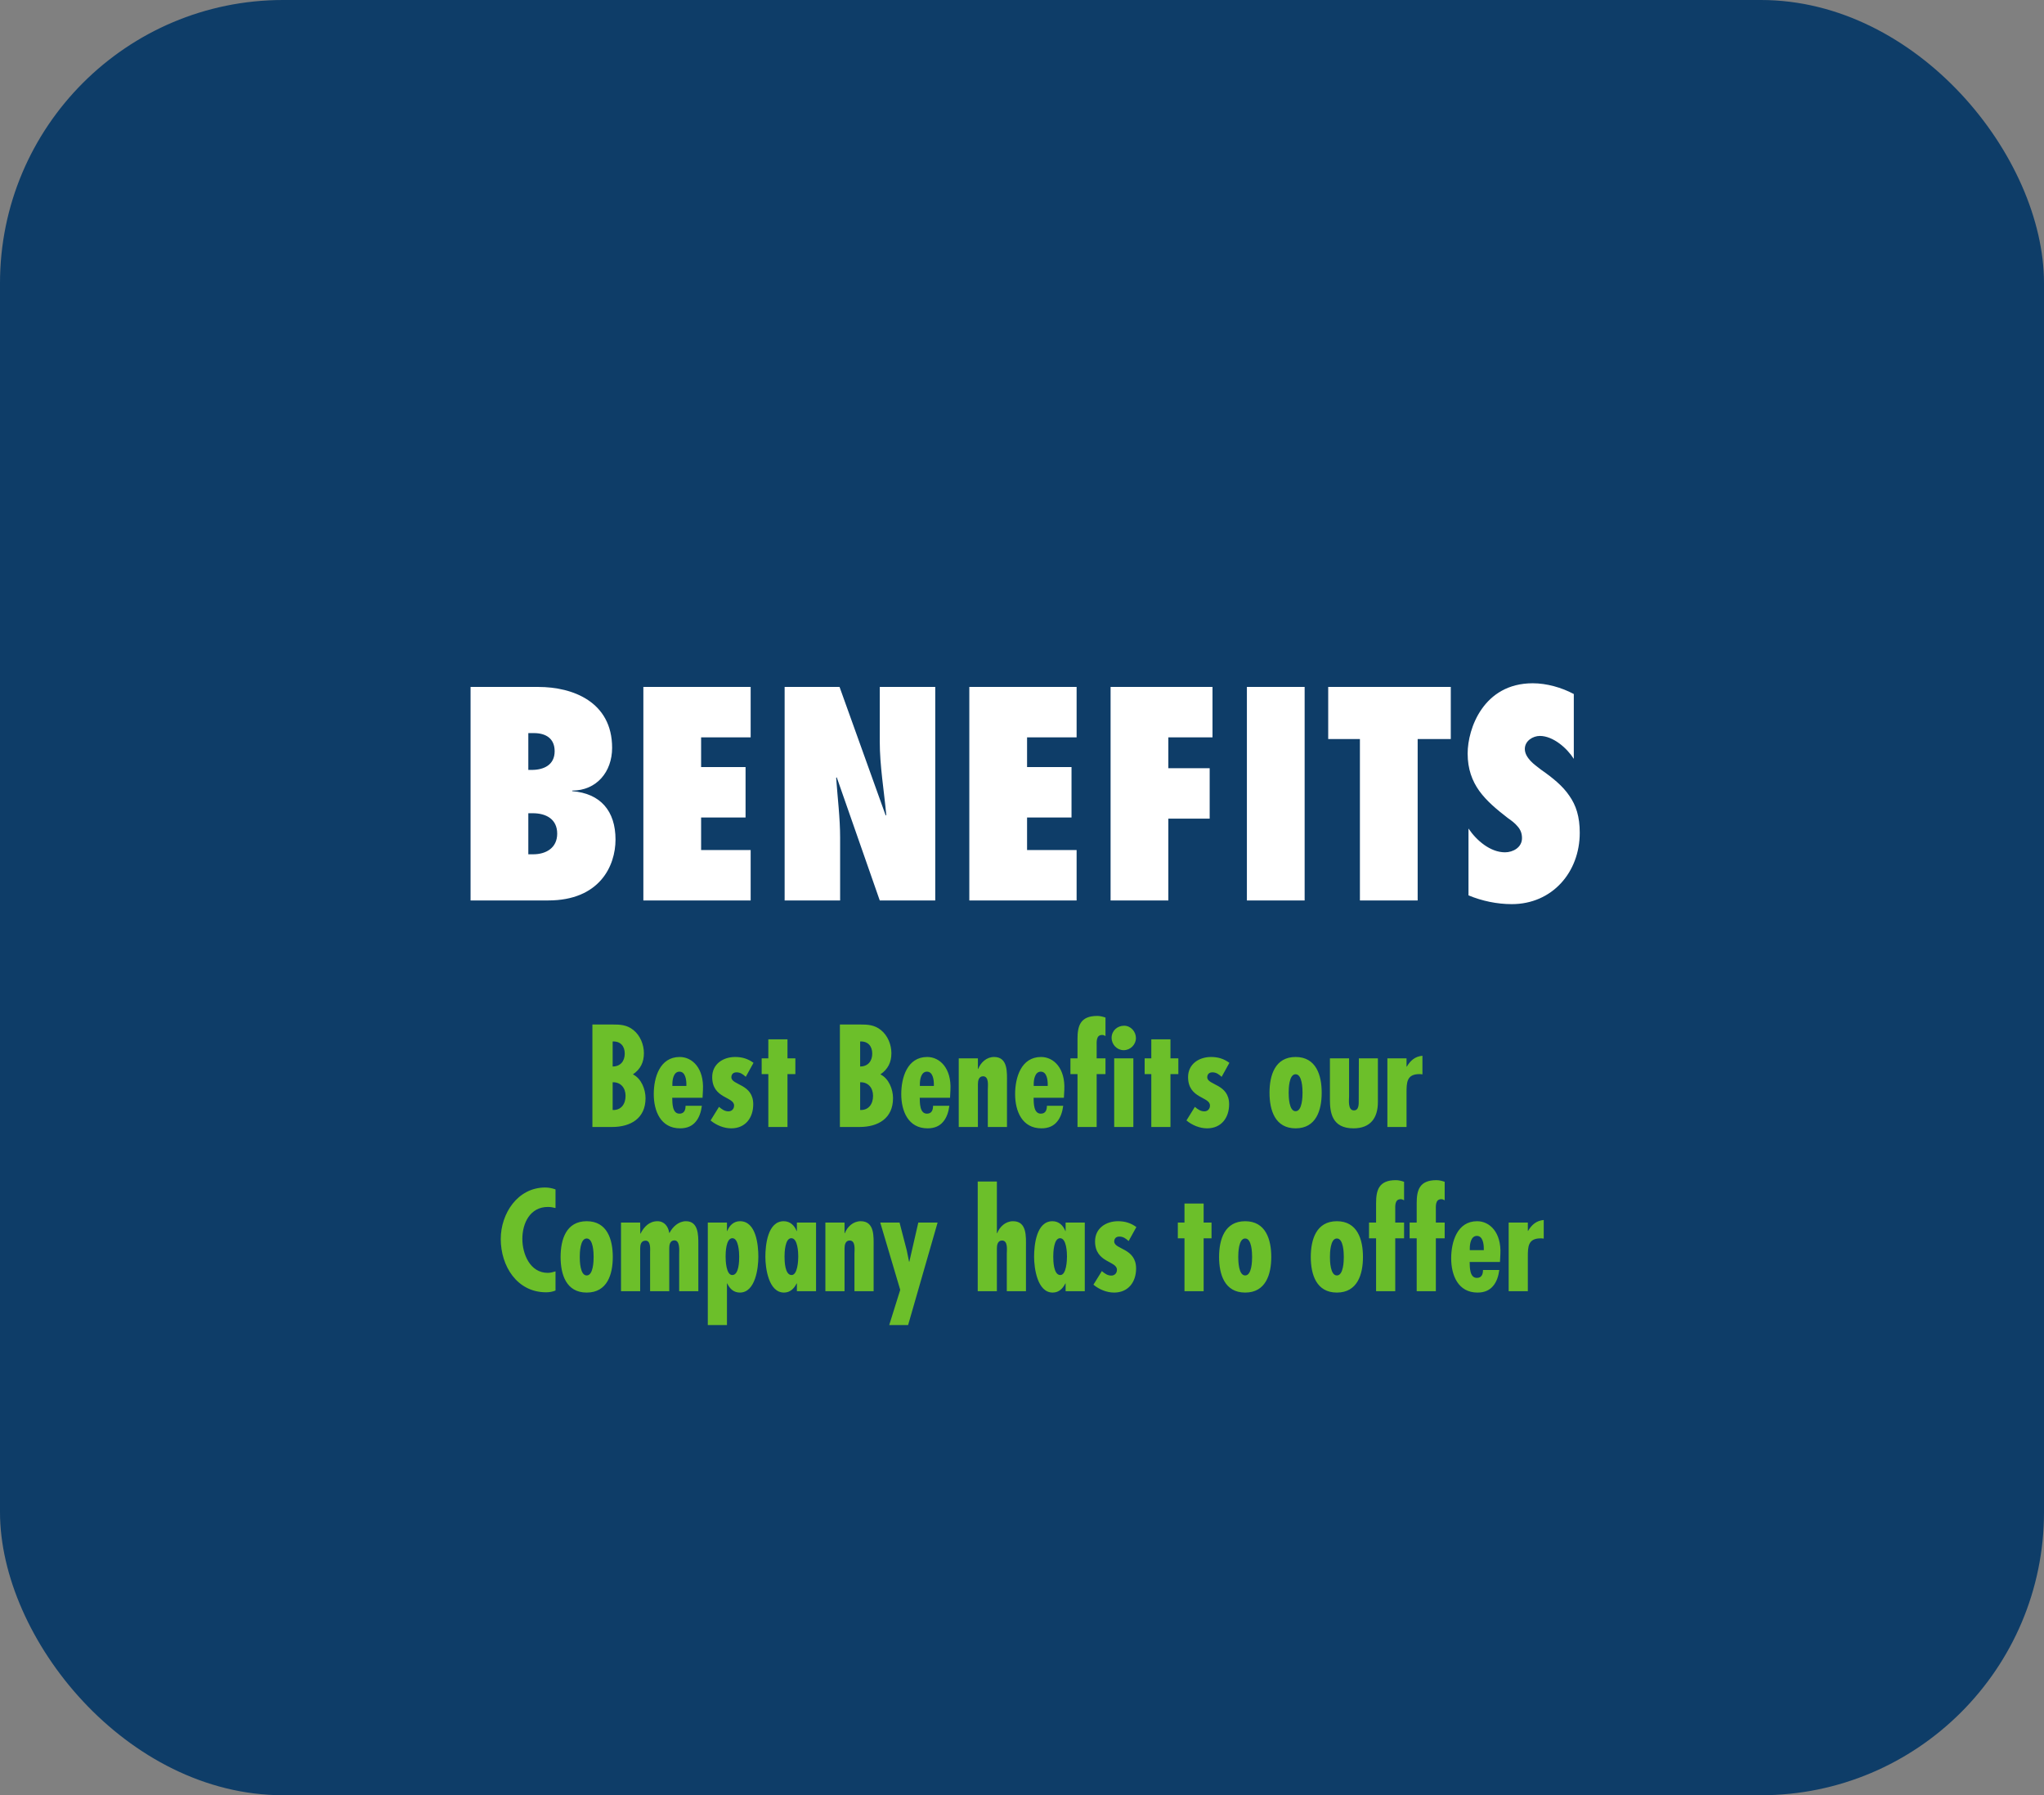
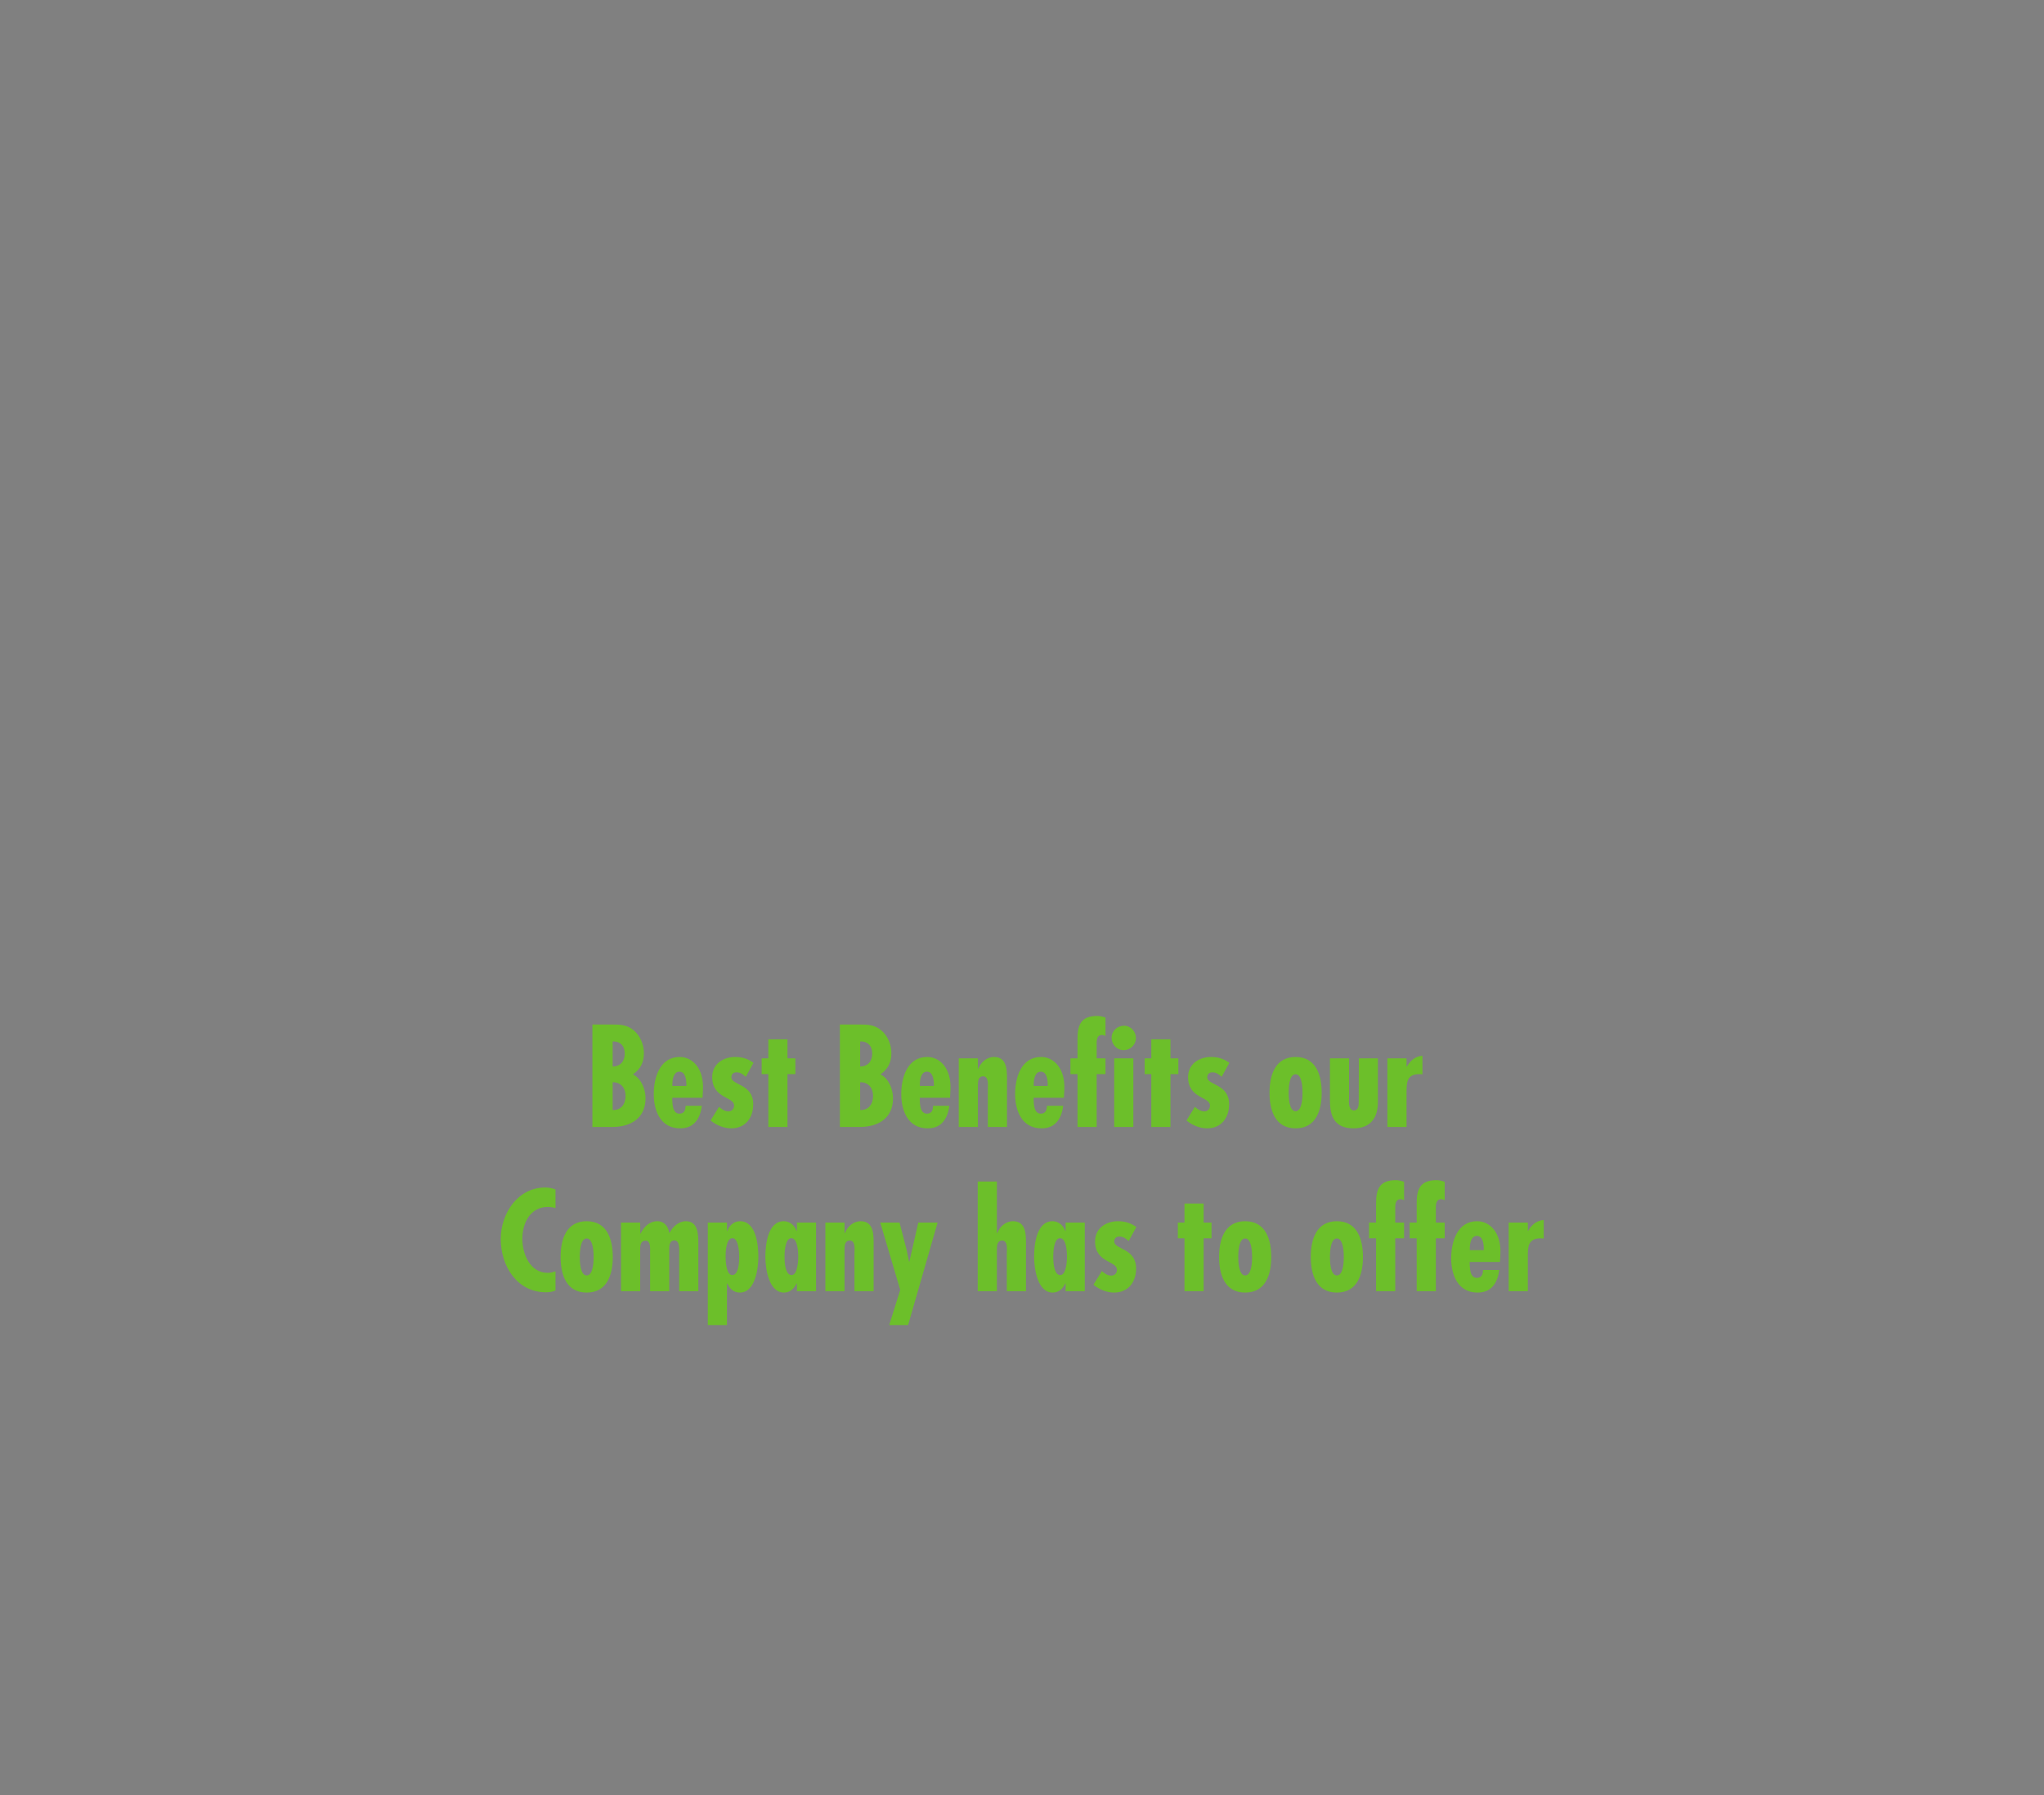
<svg xmlns="http://www.w3.org/2000/svg" width="361" height="317" viewBox="0 0 361 317" fill="none">
  <rect x="0" y="0" width="361" height="317" fill="#808080" stroke="none" />
-   <rect width="361" height="317" rx="50" fill="#0E3D68" />
-   <path d="M83.109 159V121.3H95.109C101.109 121.3 108.109 123.9 108.109 132.05C108.109 136.3 105.359 139.6 101.059 139.6V139.7C106.059 140.1 108.709 143.2 108.709 148.25C108.709 152.9 105.909 159 96.809 159H83.109ZM93.309 150.85H94.159C96.409 150.85 98.409 149.75 98.409 147.2C98.409 144.65 96.459 143.6 94.109 143.6H93.309V150.85ZM93.309 135.95H93.909C96.009 135.95 97.959 135.1 97.959 132.65C97.959 130.4 96.409 129.45 94.309 129.45H93.309V135.95ZM113.627 159V121.3H132.577V130.2H123.827V135.45H131.677V144.35H123.827V150.1H132.577V159H113.627ZM138.578 159V121.3H148.278L156.428 144L156.528 143.9C156.128 139.55 155.378 135.25 155.378 130.9V121.3H165.178V159H155.378L147.778 137.25L147.678 137.35C147.928 140.9 148.378 144.4 148.378 147.95V159H138.578ZM171.195 159V121.3H190.145V130.2H181.395V135.45H189.245V144.35H181.395V150.1H190.145V159H171.195ZM206.346 159H196.146V121.3H214.146V130.2H206.346V135.65H213.646V144.55H206.346V159ZM230.419 159H220.219V121.3H230.419V159ZM250.38 159H240.18V130.5H234.58V121.3H256.23V130.5H250.38V159ZM259.357 158.1V146.3C260.757 148.4 263.207 150.5 265.807 150.5C267.207 150.5 268.807 149.65 268.807 148C268.807 147.1 268.507 146.45 268.007 145.9C267.557 145.35 266.957 144.9 266.307 144.45C264.307 142.9 262.557 141.45 261.257 139.65C260.007 137.9 259.207 135.8 259.207 133.05C259.207 128.65 262.007 120.65 270.707 120.65C273.157 120.65 275.807 121.4 277.957 122.55V134C276.757 132.1 274.307 129.95 271.957 129.95C270.757 129.95 269.307 130.8 269.307 132.25C269.307 133.05 269.757 133.75 270.307 134.35C270.857 134.95 271.607 135.45 272.157 135.9C274.307 137.4 276.007 138.8 277.157 140.5C278.357 142.2 279.007 144.2 279.007 147.05C279.007 154.05 274.107 159.65 267.007 159.65C264.407 159.65 261.757 159.1 259.357 158.1Z" fill="white" />
  <path d="M110.483 193.504C110.483 192.088 109.619 191.056 108.203 191.104V196C109.643 196.072 110.483 195.016 110.483 193.504ZM108.107 199H104.627V180.904H108.131C109.523 180.904 110.723 180.952 111.875 181.888C113.075 182.848 113.723 184.456 113.723 185.968C113.723 187.576 113.123 188.8 111.779 189.712C113.267 190.432 114.011 192.352 114.011 193.912C114.011 197.488 111.371 199 108.107 199ZM110.339 186.04C110.339 184.72 109.571 183.832 108.203 183.904V188.32C109.547 188.32 110.339 187.408 110.339 186.04ZM121.224 191.752V191.464C121.224 190.672 121.056 189.232 120 189.232C118.968 189.232 118.752 190.624 118.752 191.392V191.752H121.224ZM124.152 192.448L124.08 193.84H118.728C118.752 194.728 118.704 196.648 120 196.648C120.864 196.648 121.08 195.976 121.08 195.256H123.96C123.816 196.36 123.48 197.368 122.856 198.088C122.256 198.808 121.368 199.24 120.12 199.24C116.688 199.24 115.464 196.192 115.464 193.192C115.464 190.288 116.52 186.64 120.048 186.64C122.28 186.64 124.344 188.632 124.152 192.448ZM133.081 187.672L131.713 190.144C131.233 189.712 130.777 189.352 130.081 189.352C129.481 189.352 129.169 189.712 129.169 190.24C129.217 191.656 133.033 191.368 133.033 194.992C133.033 197.392 131.641 199.24 129.145 199.24C127.849 199.24 126.505 198.688 125.497 197.848L126.985 195.448C127.489 195.88 127.993 196.24 128.665 196.24C129.193 196.24 129.649 195.856 129.649 195.232C129.697 193.624 125.785 194.032 125.785 190.192C125.785 187.888 127.705 186.64 129.841 186.64C131.065 186.64 132.097 186.952 133.081 187.672ZM135.697 183.52H139.081V186.88H140.473V189.664H139.081V199H135.697V189.664H134.521V186.88H135.697V183.52ZM154.194 193.504C154.194 192.088 153.33 191.056 151.914 191.104V196C153.354 196.072 154.194 195.016 154.194 193.504ZM151.818 199H148.338V180.904H151.842C153.234 180.904 154.434 180.952 155.586 181.888C156.786 182.848 157.434 184.456 157.434 185.968C157.434 187.576 156.834 188.8 155.49 189.712C156.978 190.432 157.722 192.352 157.722 193.912C157.722 197.488 155.082 199 151.818 199ZM154.05 186.04C154.05 184.72 153.282 183.832 151.914 183.904V188.32C153.258 188.32 154.05 187.408 154.05 186.04ZM164.935 191.752V191.464C164.935 190.672 164.767 189.232 163.711 189.232C162.679 189.232 162.463 190.624 162.463 191.392V191.752H164.935ZM167.863 192.448L167.791 193.84H162.439C162.463 194.728 162.415 196.648 163.711 196.648C164.575 196.648 164.791 195.976 164.791 195.256H167.671C167.527 196.36 167.191 197.368 166.567 198.088C165.967 198.808 165.079 199.24 163.831 199.24C160.399 199.24 159.175 196.192 159.175 193.192C159.175 190.288 160.231 186.64 163.759 186.64C165.991 186.64 168.055 188.632 167.863 192.448ZM172.712 186.88V188.752H172.76C173.216 187.6 174.248 186.64 175.568 186.64C178.064 186.64 177.848 189.424 177.848 191.176V199H174.464V192.352C174.464 191.728 174.704 190.048 173.624 190.048C172.856 190.048 172.712 190.84 172.712 191.44V199H169.328V186.88H172.712ZM185.044 191.752V191.464C185.044 190.672 184.876 189.232 183.82 189.232C182.788 189.232 182.572 190.624 182.572 191.392V191.752H185.044ZM187.972 192.448L187.9 193.84H182.548C182.572 194.728 182.524 196.648 183.82 196.648C184.684 196.648 184.9 195.976 184.9 195.256H187.78C187.636 196.36 187.3 197.368 186.676 198.088C186.076 198.808 185.188 199.24 183.94 199.24C180.508 199.24 179.284 196.192 179.284 193.192C179.284 190.288 180.34 186.64 183.868 186.64C186.1 186.64 188.164 188.632 187.972 192.448ZM189.054 186.88H190.302V183.472C190.302 181.192 190.758 179.392 193.782 179.392C194.286 179.392 194.766 179.512 195.246 179.68V182.944C195.03 182.824 194.886 182.752 194.646 182.752C193.566 182.752 193.686 183.976 193.686 184.72V186.88H195.246V189.664H193.686V199H190.302V189.664H189.054V186.88ZM196.782 186.88H200.166V199H196.782V186.88ZM198.462 185.44C197.286 185.44 196.326 184.456 196.326 183.256C196.326 182.032 197.31 181.12 198.534 181.12C199.71 181.12 200.622 182.152 200.622 183.304C200.622 184.456 199.638 185.44 198.462 185.44ZM203.337 183.52H206.721V186.88H208.113V189.664H206.721V199H203.337V189.664H202.161V186.88H203.337V183.52ZM217.128 187.672L215.76 190.144C215.28 189.712 214.824 189.352 214.128 189.352C213.528 189.352 213.216 189.712 213.216 190.24C213.264 191.656 217.08 191.368 217.08 194.992C217.08 197.392 215.688 199.24 213.192 199.24C211.896 199.24 210.552 198.688 209.544 197.848L211.032 195.448C211.536 195.88 212.04 196.24 212.712 196.24C213.24 196.24 213.696 195.856 213.696 195.232C213.744 193.624 209.832 194.032 209.832 190.192C209.832 187.888 211.752 186.64 213.888 186.64C215.112 186.64 216.144 186.952 217.128 187.672ZM228.822 186.64C232.446 186.64 233.43 189.856 233.43 192.952C233.43 196.048 232.446 199.24 228.822 199.24C225.198 199.24 224.214 196.048 224.214 192.952C224.214 189.856 225.198 186.64 228.822 186.64ZM228.822 189.688C227.646 189.688 227.598 192.256 227.598 192.952C227.598 193.648 227.646 196.216 228.822 196.216C229.998 196.216 230.046 193.648 230.046 192.952C230.046 192.256 229.998 189.688 228.822 189.688ZM234.883 186.88H238.267V193.528C238.267 194.2 238.003 196.072 239.131 196.072C240.043 196.072 239.971 194.872 239.971 194.272L239.995 186.88H243.355V194.608C243.355 197.416 242.035 199.24 239.035 199.24C235.195 199.24 234.883 196.36 234.883 194.152V186.88ZM245.031 186.88H248.415V188.344H248.463C249.087 187.288 249.903 186.544 251.223 186.424V189.712C251.055 189.688 250.887 189.664 250.695 189.664C248.439 189.664 248.415 191.152 248.415 192.952V199H245.031V186.88ZM98.112 210.024V213.312C97.656 213.192 97.224 213.12 96.768 213.12C93.624 213.12 92.256 215.976 92.256 218.76C92.256 221.448 93.624 224.76 96.744 224.76C97.2 224.76 97.656 224.64 98.112 224.496V227.88C97.584 228.096 97.032 228.192 96.456 228.192C91.296 228.192 88.44 223.536 88.44 218.784C88.44 214.296 91.416 209.688 96.288 209.688C96.912 209.688 97.512 209.808 98.112 210.024ZM103.619 215.64C107.243 215.64 108.227 218.856 108.227 221.952C108.227 225.048 107.243 228.24 103.619 228.24C99.995 228.24 99.011 225.048 99.011 221.952C99.011 218.856 99.995 215.64 103.619 215.64ZM103.619 218.688C102.443 218.688 102.395 221.256 102.395 221.952C102.395 222.648 102.443 225.216 103.619 225.216C104.795 225.216 104.843 222.648 104.843 221.952C104.843 221.256 104.795 218.688 103.619 218.688ZM113.064 215.88L113.088 217.824H113.136C113.712 216.648 114.672 215.64 116.112 215.64C117.36 215.64 118.032 216.6 118.2 217.704H118.248C118.8 216.624 119.856 215.64 121.152 215.64C123.336 215.64 123.336 218.064 123.336 219.624V228H119.952V221.424C119.952 220.8 120.12 219.024 119.112 219.024C118.32 219.024 118.2 219.84 118.2 220.392V228H114.816V221.208C114.816 220.608 114.984 219.072 114.024 219.072C113.184 219.072 113.064 219.84 113.064 220.464V228H109.68V215.88H113.064ZM129.328 225.144C130.528 225.144 130.552 222.648 130.552 221.88C130.552 221.184 130.456 218.64 129.352 218.64C128.2 218.64 128.152 221.208 128.152 221.88C128.152 222.528 128.224 225.144 129.328 225.144ZM128.392 215.88V217.368H128.44C128.824 216.384 129.592 215.64 130.696 215.64C133.552 215.64 133.936 219.84 133.936 221.928C133.936 223.872 133.432 228.24 130.672 228.24C129.568 228.24 128.872 227.544 128.44 226.632H128.392V233.976H125.008V215.88H128.392ZM139.807 225.144C140.887 225.144 140.983 222.528 140.983 221.88C140.983 221.208 140.911 218.64 139.759 218.64C138.631 218.64 138.559 221.184 138.559 221.88C138.559 222.648 138.607 225.144 139.807 225.144ZM140.743 228V226.632H140.695C140.239 227.544 139.543 228.24 138.463 228.24C135.727 228.24 135.175 223.872 135.175 221.928C135.175 219.84 135.583 215.64 138.415 215.64C139.543 215.64 140.311 216.384 140.695 217.368H140.743V215.88H144.127V228H140.743ZM149.158 215.88V217.752H149.206C149.662 216.6 150.694 215.64 152.014 215.64C154.51 215.64 154.294 218.424 154.294 220.176V228H150.91V221.352C150.91 220.728 151.15 219.048 150.07 219.048C149.302 219.048 149.158 219.84 149.158 220.44V228H145.774V215.88H149.158ZM155.465 215.88H158.873L160.145 220.776L160.553 222.792H160.601L162.185 215.88H165.593L160.385 233.976H157.049L158.993 227.76L155.465 215.88ZM172.68 208.632H176.064V217.752H176.112C176.568 216.6 177.6 215.64 178.92 215.64C181.416 215.64 181.2 218.424 181.2 220.176V228H177.816V221.352C177.816 220.728 178.056 219.048 176.976 219.048C176.208 219.048 176.064 219.84 176.064 220.44V228H172.68V208.632ZM187.268 225.144C188.348 225.144 188.444 222.528 188.444 221.88C188.444 221.208 188.372 218.64 187.22 218.64C186.092 218.64 186.02 221.184 186.02 221.88C186.02 222.648 186.068 225.144 187.268 225.144ZM188.204 228V226.632H188.156C187.7 227.544 187.004 228.24 185.924 228.24C183.188 228.24 182.636 223.872 182.636 221.928C182.636 219.84 183.044 215.64 185.876 215.64C187.004 215.64 187.772 216.384 188.156 217.368H188.204V215.88H191.588V228H188.204ZM200.699 216.672L199.331 219.144C198.851 218.712 198.395 218.352 197.699 218.352C197.099 218.352 196.787 218.712 196.787 219.24C196.835 220.656 200.651 220.368 200.651 223.992C200.651 226.392 199.259 228.24 196.763 228.24C195.467 228.24 194.123 227.688 193.115 226.848L194.603 224.448C195.107 224.88 195.611 225.24 196.283 225.24C196.811 225.24 197.267 224.856 197.267 224.232C197.315 222.624 193.403 223.032 193.403 219.192C193.403 216.888 195.323 215.64 197.459 215.64C198.683 215.64 199.715 215.952 200.699 216.672ZM209.197 212.52H212.581V215.88H213.973V218.664H212.581V228H209.197V218.664H208.021V215.88H209.197V212.52ZM219.916 215.64C223.54 215.64 224.524 218.856 224.524 221.952C224.524 225.048 223.54 228.24 219.916 228.24C216.292 228.24 215.308 225.048 215.308 221.952C215.308 218.856 216.292 215.64 219.916 215.64ZM219.916 218.688C218.74 218.688 218.692 221.256 218.692 221.952C218.692 222.648 218.74 225.216 219.916 225.216C221.092 225.216 221.14 222.648 221.14 221.952C221.14 221.256 221.092 218.688 219.916 218.688ZM236.111 215.64C239.735 215.64 240.719 218.856 240.719 221.952C240.719 225.048 239.735 228.24 236.111 228.24C232.487 228.24 231.503 225.048 231.503 221.952C231.503 218.856 232.487 215.64 236.111 215.64ZM236.111 218.688C234.935 218.688 234.887 221.256 234.887 221.952C234.887 222.648 234.935 225.216 236.111 225.216C237.287 225.216 237.335 222.648 237.335 221.952C237.335 221.256 237.287 218.688 236.111 218.688ZM241.788 215.88H243.036V212.472C243.036 210.192 243.492 208.392 246.516 208.392C247.02 208.392 247.5 208.512 247.98 208.68V211.944C247.764 211.824 247.62 211.752 247.38 211.752C246.3 211.752 246.42 212.976 246.42 213.72V215.88H247.98V218.664H246.42V228H243.036V218.664H241.788V215.88ZM248.96 215.88H250.208V212.472C250.208 210.192 250.664 208.392 253.688 208.392C254.192 208.392 254.672 208.512 255.152 208.68V211.944C254.936 211.824 254.792 211.752 254.552 211.752C253.472 211.752 253.592 212.976 253.592 213.72V215.88H255.152V218.664H253.592V228H250.208V218.664H248.96V215.88ZM262.06 220.752V220.464C262.06 219.672 261.892 218.232 260.836 218.232C259.804 218.232 259.588 219.624 259.588 220.392V220.752H262.06ZM264.988 221.448L264.916 222.84H259.564C259.588 223.728 259.54 225.648 260.836 225.648C261.7 225.648 261.916 224.976 261.916 224.256H264.796C264.652 225.36 264.316 226.368 263.692 227.088C263.092 227.808 262.204 228.24 260.956 228.24C257.524 228.24 256.3 225.192 256.3 222.192C256.3 219.288 257.356 215.64 260.884 215.64C263.116 215.64 265.18 217.632 264.988 221.448ZM266.453 215.88H269.837V217.344H269.885C270.509 216.288 271.325 215.544 272.645 215.424V218.712C272.477 218.688 272.309 218.664 272.117 218.664C269.861 218.664 269.837 220.152 269.837 221.952V228H266.453V215.88Z" fill="#6CBF2A" />
</svg>